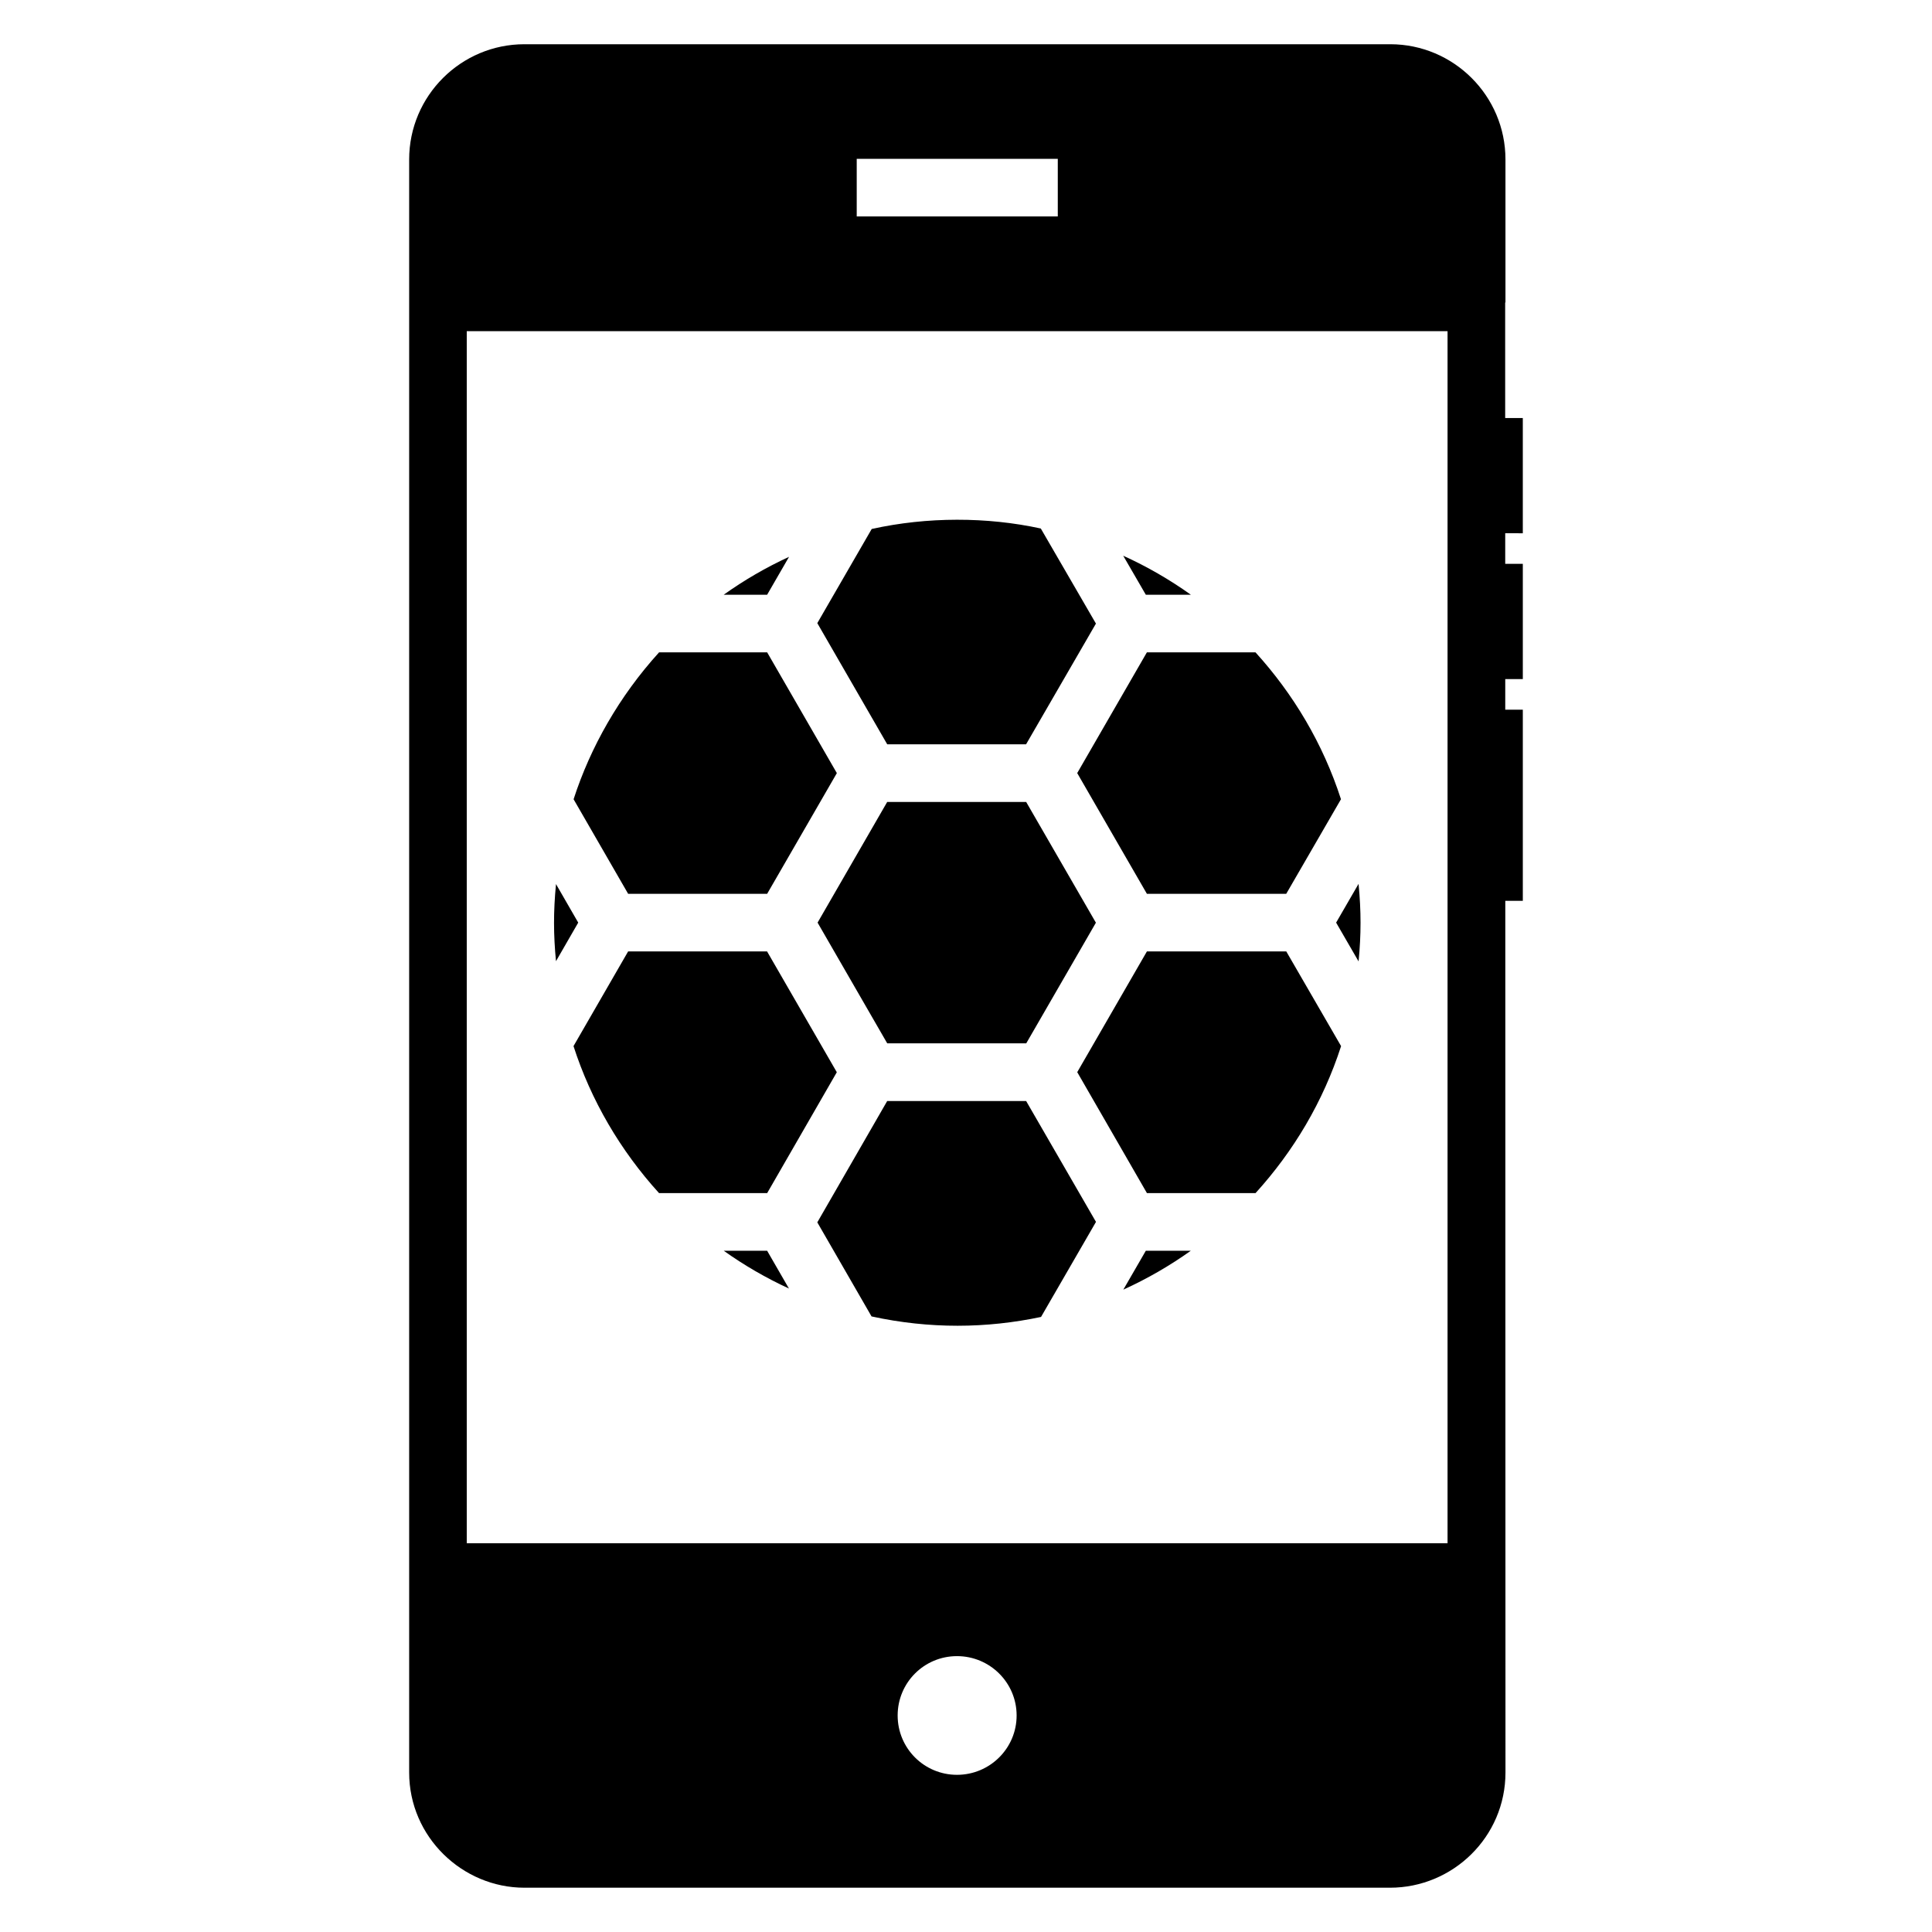
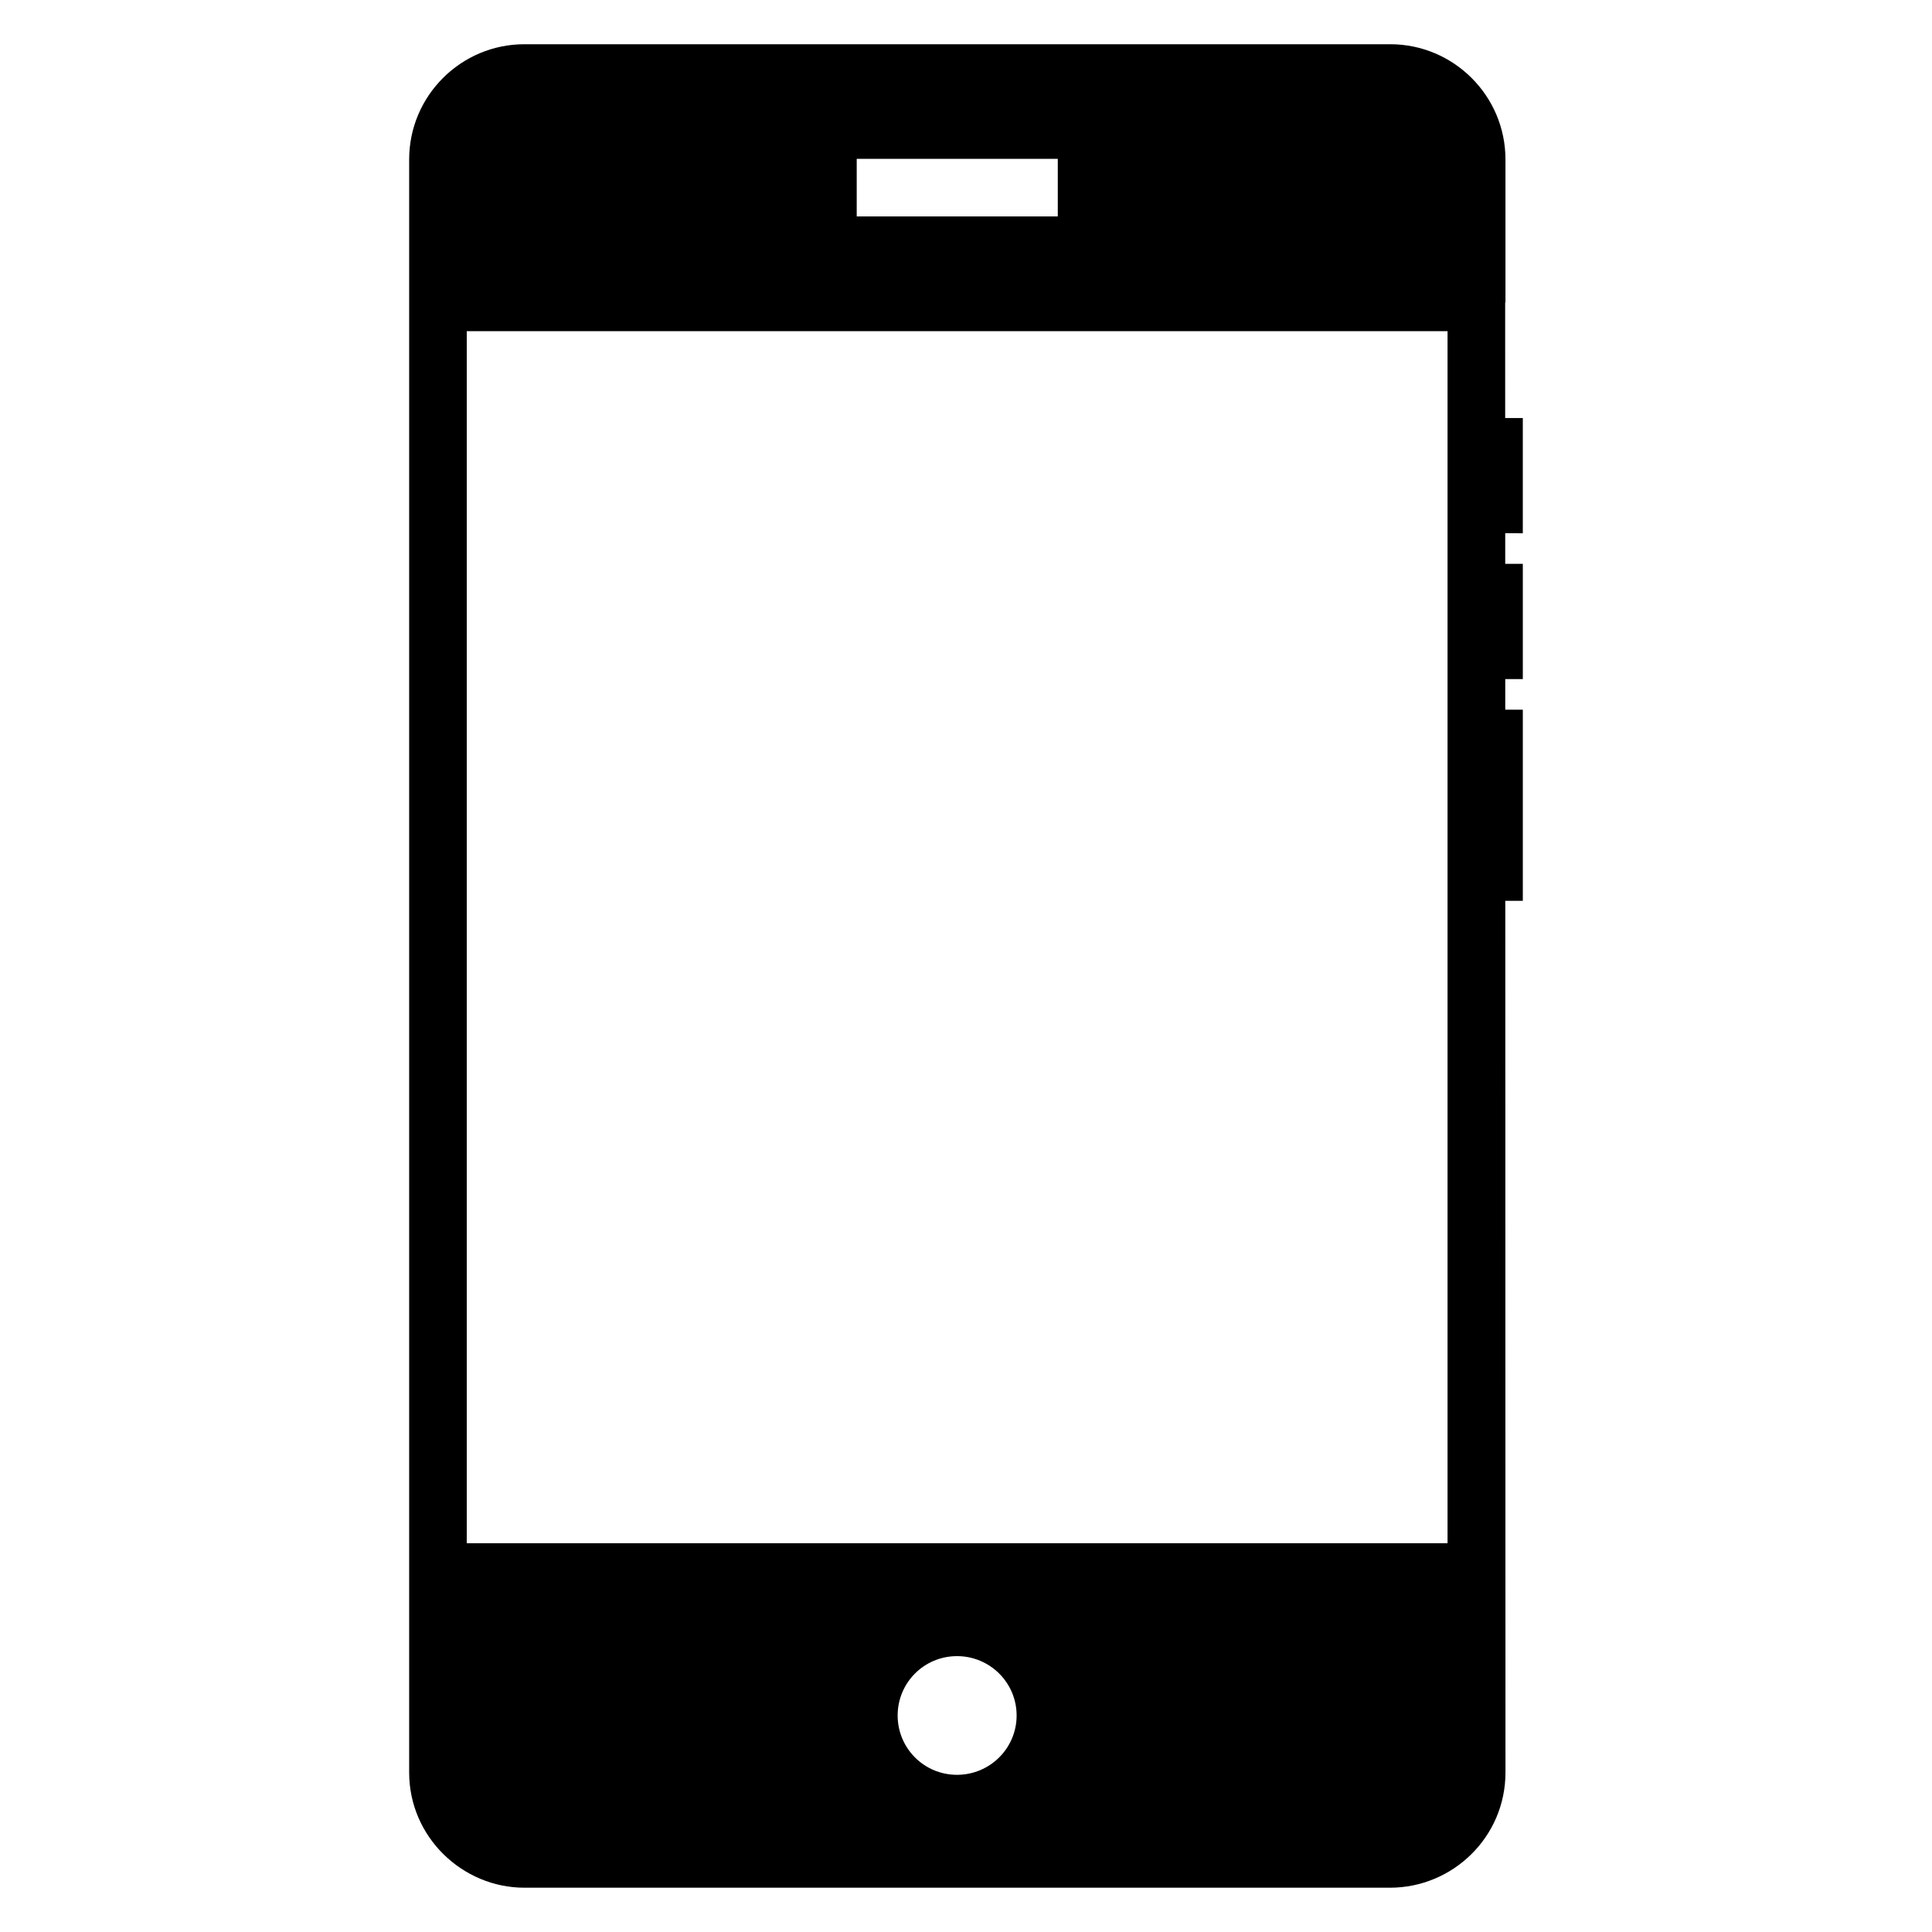
<svg xmlns="http://www.w3.org/2000/svg" fill="#000000" width="800px" height="800px" version="1.1" viewBox="144 144 512 512">
  <g>
    <path d="m547.56 285.32v-30.535h-4.672c-0.004-27.82-0.004-30.512-0.004-30.512v-0.078l0.078-0.078v-37.859c0-16.871-13.742-30.535-30.535-30.535h-229.46c-16.793 0-30.535 13.664-30.535 30.535v37.863 0.078 389.53c0 17.098 14.121 30.535 30.535 30.535h229.39c16.641 0 30.609-13.434 30.609-30.535-0.02-100.82-0.035-175.55-0.047-231h4.644v-50.66h-4.656v-8.109h4.656v-30.535h-4.664v-8.109zm-176.52-99.234h53.285v15.266h-53.285zm26.574 428.26c-8.703 0-15.727-7.023-15.727-15.727s7.023-15.727 15.727-15.727 15.801 7.023 15.801 15.727c0.004 8.703-7.098 15.727-15.801 15.727zm130-61.375h-259.92v-321.21h259.92z" />
-     <path d="m476.73 460.19h-28.777l-18.473-32.059 18.465-31.996h36.93l14.527 25.098c-4.746 14.695-12.535 27.789-22.672 38.957zm-101.76 32.676-14.375-24.93 18.516-32.145h36.832l18.504 32.023-14.562 25.188c-14.441 3.051-29.512 3.219-44.914-0.137zm-78.984-71.637 14.477-25.094h36.816l18.484 32.016-18.457 32.039h-28.648c-10.301-11.34-18.059-24.641-22.672-38.961zm-4.641-42.941 5.891 10.215-5.894 10.223c-0.668-7.004-0.711-13 0.004-20.438zm27.316-61.406h28.645l18.469 32-18.469 31.984h-36.844l-14.453-25.055c4.453-13.781 12.074-27.273 22.652-38.93zm180.71 38.922-14.504 25.062h-36.93l-18.465-31.992 18.465-31.996h28.781c10.016 11.031 17.879 24.148 22.652 38.926zm4.668 42.984-5.953-10.285 5.945-10.273c0.703 7.269 0.695 13.387 0.008 20.559zm-88.094-42.262 18.48 32-18.461 31.969h-36.84l-18.457-31.992 18.449-31.977zm-0.023-15.281h-36.801l-18.527-32.109 14.414-24.949c14.68-3.262 30.602-3.231 44.816-0.125l14.609 25.195zm31.734-39.629-5.996-10.344c6.332 2.875 12.328 6.34 17.934 10.344zm-100.36 0h-11.516c5.422-3.871 11.219-7.231 17.324-10.051zm0 173.84 5.781 10.02c-6.094-2.812-11.875-6.16-17.285-10.02zm100.36 0h11.926c-5.594 3.988-11.574 7.445-17.891 10.312z" />
  </g>
</svg>